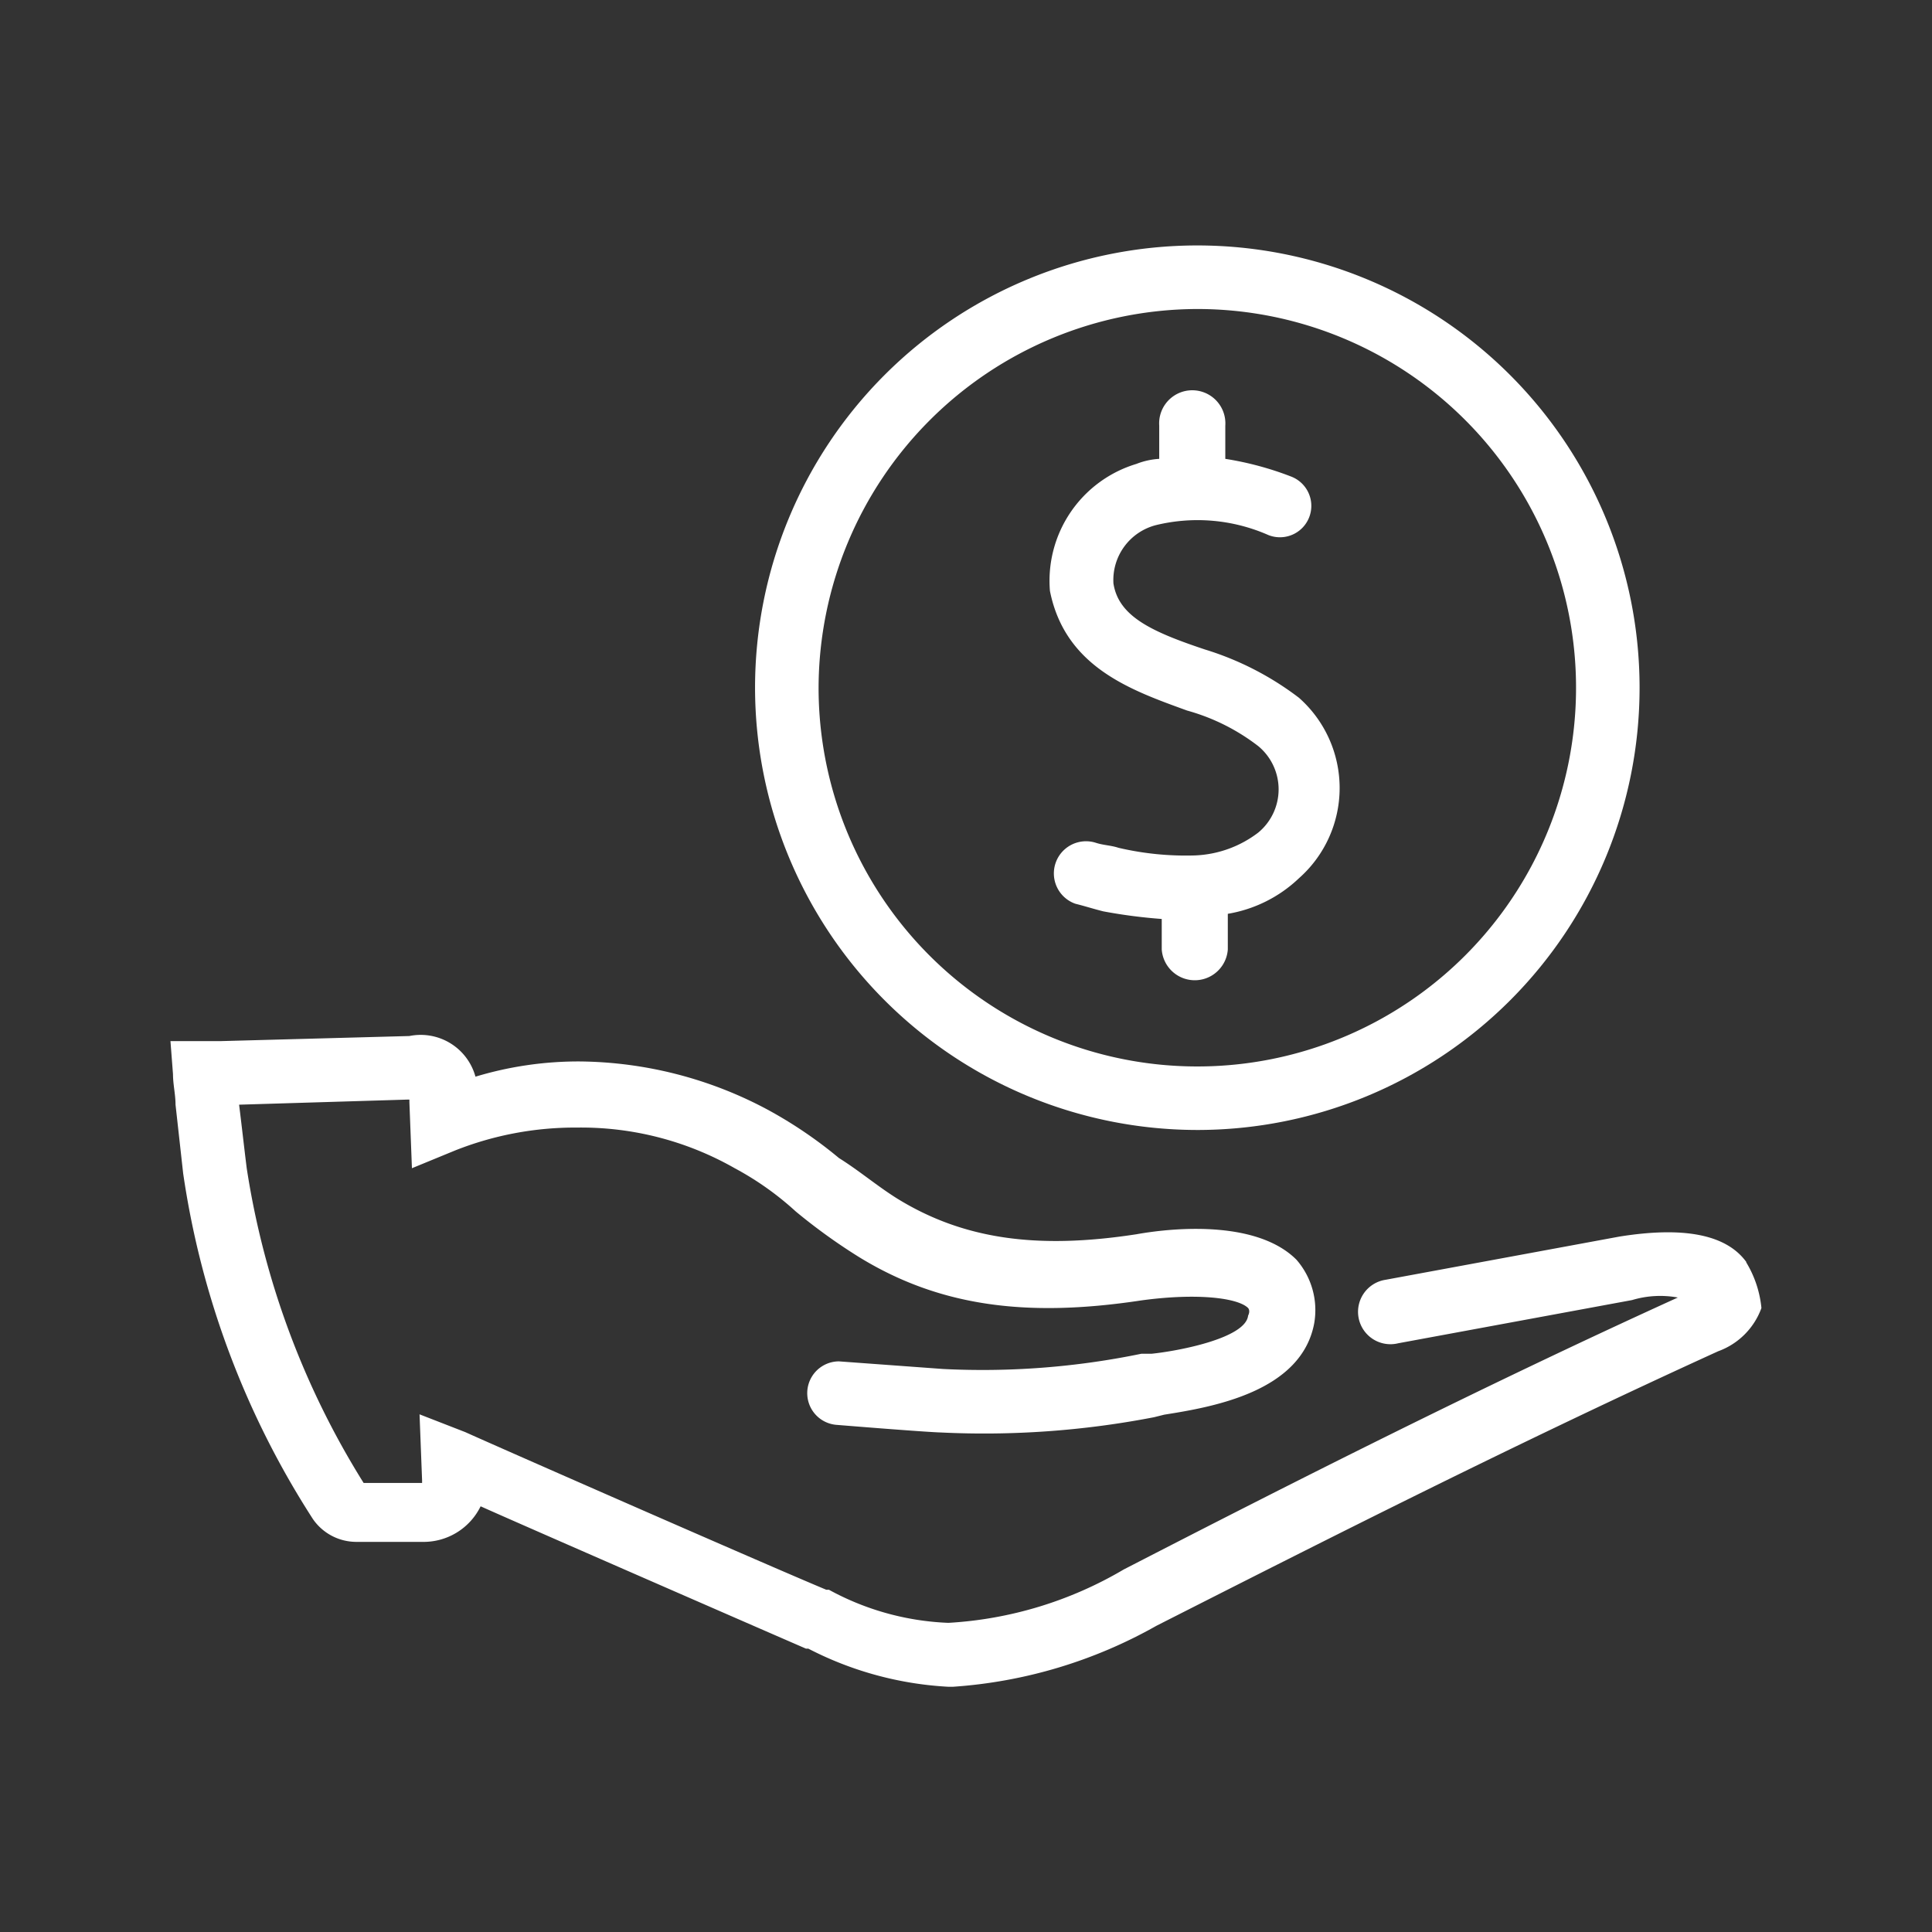
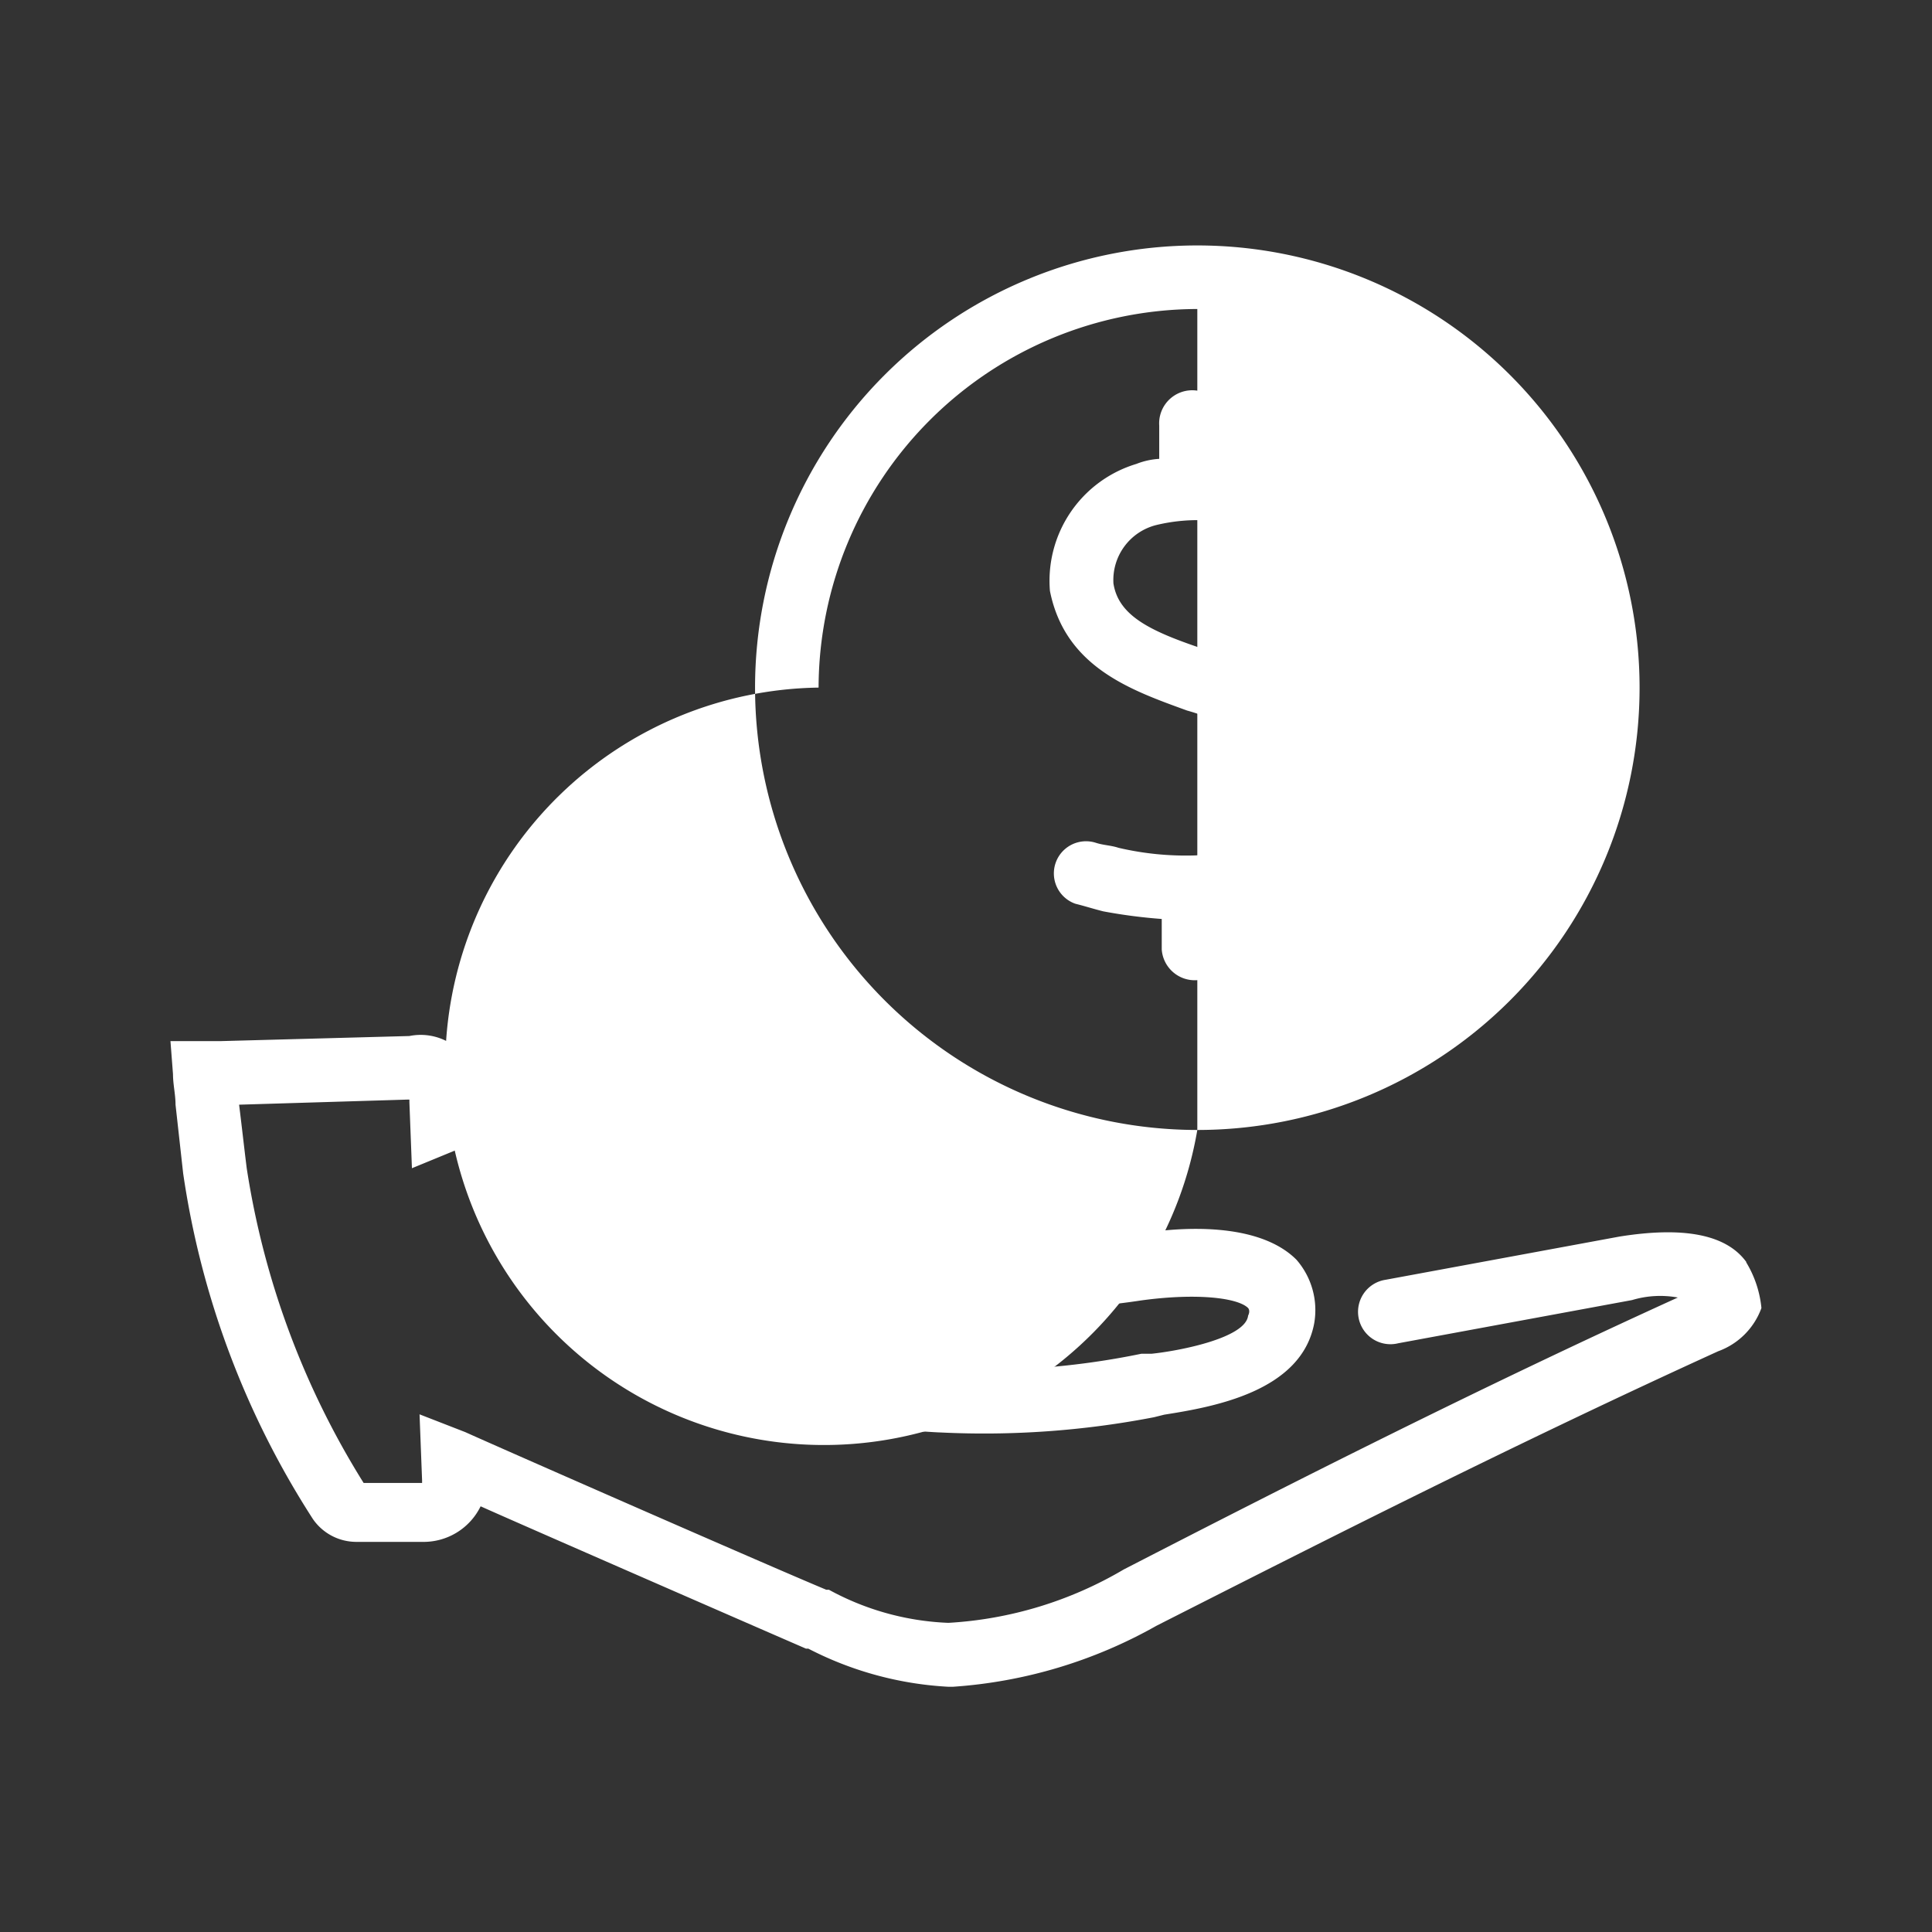
<svg xmlns="http://www.w3.org/2000/svg" id="deliver-value-to-your-end" width="70" height="70" viewBox="0 0 70 70">
  <rect x="0" y="0" width="70" height="70" fill="#333333" stroke="none" />
-   <rect id="Rectangle_27243" data-name="Rectangle 27243" width="70" height="70" fill="#fff" opacity="0" />
  <g id="noun-give-money-1025973" transform="translate(6.176 8.893)">
    <path id="Path_129380" data-name="Path 129380" d="M668.042,189.636a7.49,7.49,0,0,1,2.578,1.289,2.032,2.032,0,0,1,0,3.131,4.031,4.031,0,0,1-2.3.829,10.709,10.709,0,0,1-2.763-.276c-.276-.092-.552-.092-.829-.184a1.165,1.165,0,0,0-.737,2.21c.369.092.645.184,1.013.276a19.15,19.15,0,0,0,2.118.276v1.105a1.2,1.2,0,0,0,2.394,0V197a4.908,4.908,0,0,0,2.578-1.289,4.363,4.363,0,0,0,0-6.538,10.856,10.856,0,0,0-3.407-1.75c-1.934-.645-3.131-1.2-3.315-2.394a2.054,2.054,0,0,1,1.566-2.118,6.368,6.368,0,0,1,4.052.368,1.137,1.137,0,0,0,.829-2.118,11.551,11.551,0,0,0-2.394-.645v-1.2a1.2,1.2,0,1,0-2.394,0v1.2a2.689,2.689,0,0,0-.829.184,4.422,4.422,0,0,0-3.131,4.6C663.622,188.071,666.016,188.9,668.042,189.636Z" transform="translate(-631.206 -172.784)" fill="#fff" />
-     <path id="Path_129381" data-name="Path 129381" d="M462.274,101.428A16.024,16.024,0,1,0,446.25,85.4,16.035,16.035,0,0,0,462.274,101.428Zm0-29.745A13.722,13.722,0,1,1,448.552,85.4,13.756,13.756,0,0,1,462.274,71.683Z" transform="translate(-425.069 -69.38)" fill="#fff" />
+     <path id="Path_129381" data-name="Path 129381" d="M462.274,101.428A16.024,16.024,0,1,0,446.25,85.4,16.035,16.035,0,0,0,462.274,101.428ZA13.722,13.722,0,1,1,448.552,85.4,13.756,13.756,0,0,1,462.274,71.683Z" transform="translate(-425.069 -69.38)" fill="#fff" />
    <path id="Path_129382" data-name="Path 129382" d="M72.087,660.5c-.737-1.013-2.3-1.289-4.6-.921l-8.472,1.565a1.174,1.174,0,1,0,.46,2.3l8.472-1.565a3.539,3.539,0,0,1,1.658-.092c-7.091,3.223-14,6.723-20.076,9.853a14.088,14.088,0,0,1-6.355,1.934,9.8,9.8,0,0,1-4.328-1.2H38.75c-2.21-.921-12.064-5.249-13.077-5.71l-1.658-.645.092,2.394v.092H21.989A30.1,30.1,0,0,1,17.753,657.1c-.092-.737-.184-1.565-.276-2.3l6.078-.184h.092v.092l.092,2.394,1.566-.644a11.79,11.79,0,0,1,4.42-.829,11.243,11.243,0,0,1,5.71,1.473,10.877,10.877,0,0,1,2.21,1.566,20.9,20.9,0,0,0,2.3,1.657c2.855,1.75,5.986,2.21,10.222,1.566,2.026-.276,3.5-.092,3.868.276,0,0,.092.092,0,.276-.092.829-2.579,1.289-3.5,1.381h-.368a28.449,28.449,0,0,1-7.183.552L39.21,664.1a1.152,1.152,0,0,0-.092,2.3c3.407.276,3.776.276,3.776.276a32.393,32.393,0,0,0,7.736-.553l.368-.092c1.75-.276,4.973-.829,5.433-3.315a2.778,2.778,0,0,0-.645-2.3c-1.381-1.381-4.236-1.2-5.8-.921-3.592.553-6.262.184-8.657-1.289-.737-.46-1.381-1.013-2.118-1.473a15.886,15.886,0,0,0-2.579-1.75,14.7,14.7,0,0,0-6.815-1.75,12.916,12.916,0,0,0-3.776.552,2.058,2.058,0,0,0-2.394-1.473l-6.815.184H14.99l.092,1.2c0,.368.092.737.092,1.105l.276,2.486a31.443,31.443,0,0,0,4.7,12.524,1.911,1.911,0,0,0,1.566.829h2.394a2.3,2.3,0,0,0,2.118-1.289c1.013.461,10.5,4.6,11.788,5.157H38.1a12.485,12.485,0,0,0,5.065,1.381h.184a17.38,17.38,0,0,0,7.367-2.21c6.17-3.131,13.077-6.631,20.352-9.946a2.614,2.614,0,0,0,1.566-1.566,3.926,3.926,0,0,0-.553-1.658Z" transform="translate(-14.99 -623.668)" fill="#fff" />
  </g>
</svg>